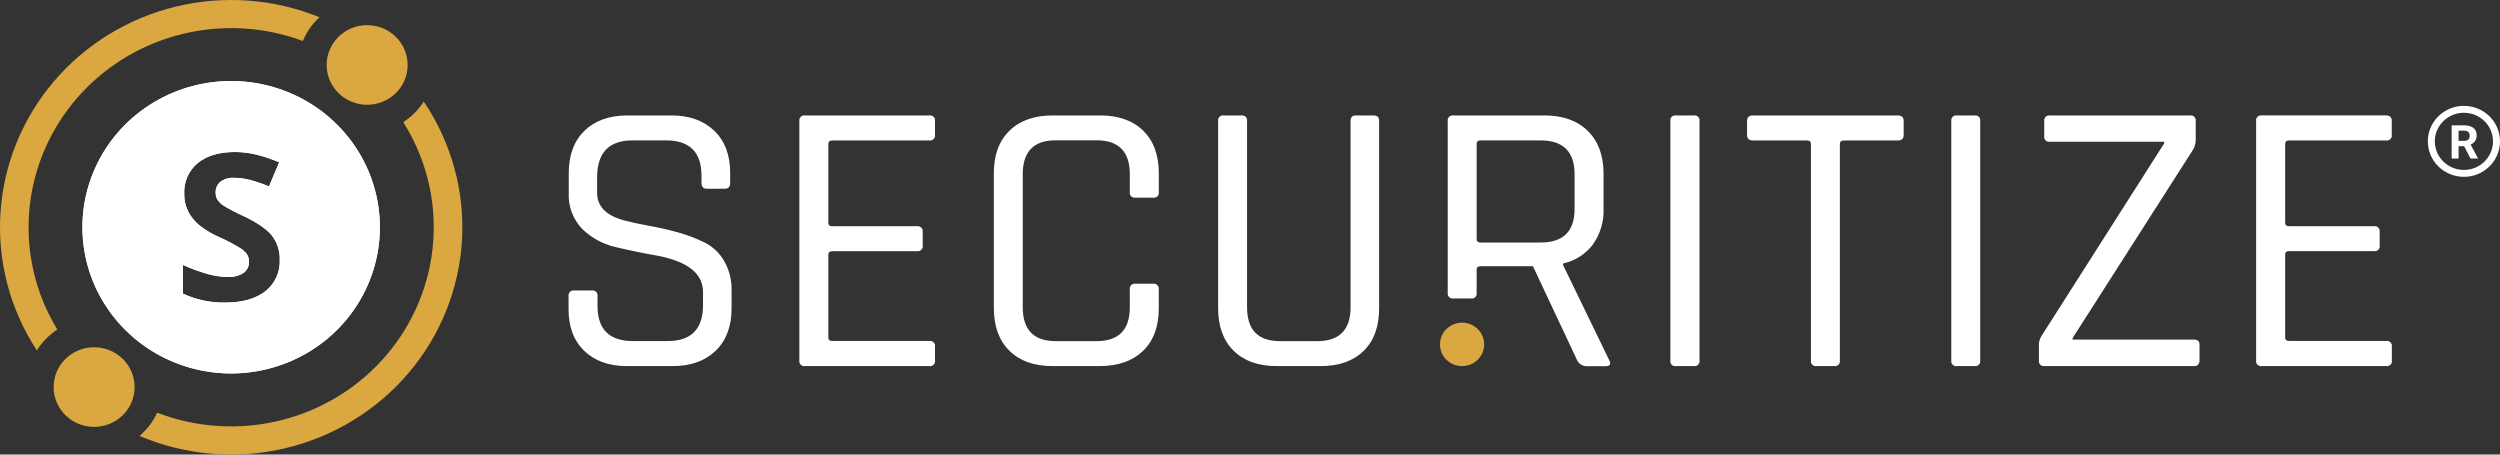
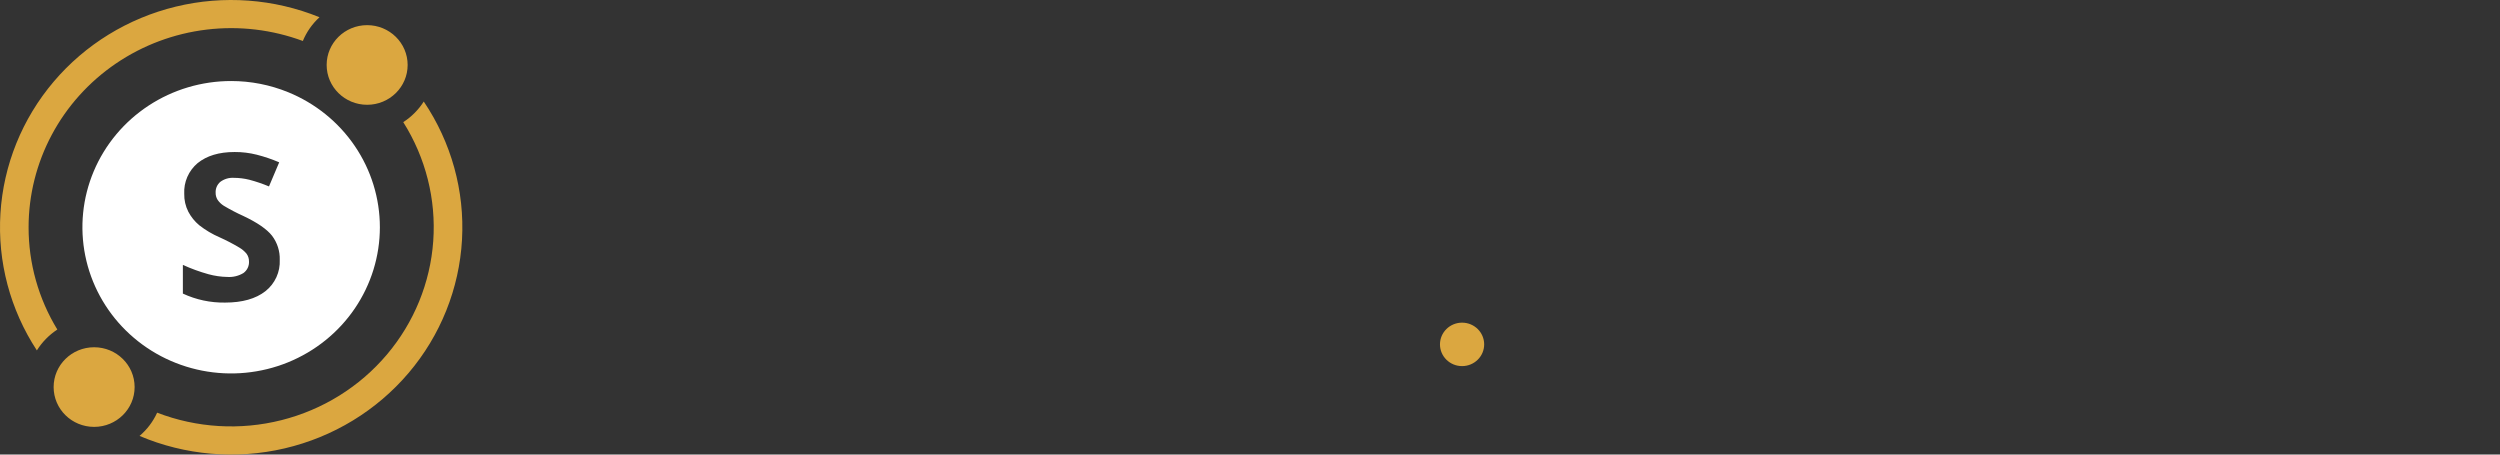
<svg xmlns="http://www.w3.org/2000/svg" fill="none" viewBox="0 0 264 48" height="48" width="264">
  <rect x="0" y="0" width="264" height="48" fill="#333333" stroke="none" />
  <path fill="#DBA740" d="M3.019 24.001C3.02 20.598 3.86 17.246 5.469 14.232C7.077 11.219 9.405 8.635 12.253 6.7C15.101 4.766 18.384 3.539 21.82 3.126C25.255 2.713 28.742 3.126 31.98 4.328C32.373 3.376 32.974 2.52 33.739 1.82C28.932 -0.133 23.616 -0.526 18.566 0.699C13.515 1.924 8.995 4.702 5.664 8.629C2.333 12.557 0.364 17.427 0.046 22.531C-0.273 27.635 1.075 32.705 3.893 37.003C4.444 36.124 5.181 35.372 6.054 34.799C4.063 31.537 3.014 27.804 3.019 24.001ZM44.749 10.723C44.195 11.592 43.457 12.335 42.584 12.898C44.954 16.652 46.062 21.044 45.751 25.452C45.439 29.86 43.723 34.059 40.847 37.454C37.971 40.849 34.08 43.268 29.727 44.367C25.374 45.467 20.779 45.19 16.595 43.578C16.165 44.521 15.53 45.359 14.734 46.034C19.566 48.085 24.942 48.546 30.062 47.348C35.182 46.151 39.771 43.359 43.145 39.389C46.52 35.419 48.499 30.483 48.788 25.317C49.077 20.152 47.66 15.032 44.749 10.723ZM38.77 11.065C41.133 11.065 43.047 9.182 43.047 6.86C43.047 4.538 41.133 2.656 38.77 2.656C36.408 2.656 34.494 4.538 34.494 6.86C34.494 9.182 36.408 11.065 38.77 11.065ZM9.94 45.079C12.302 45.079 14.216 43.197 14.216 40.875C14.216 38.553 12.302 36.67 9.94 36.67C7.578 36.67 5.663 38.553 5.663 40.875C5.663 43.197 7.578 45.079 9.94 45.079Z" />
  <path fill="white" d="M24.414 8.557C21.307 8.556 18.27 9.46 15.687 11.156C13.104 12.852 11.09 15.263 9.9 18.083C8.711 20.904 8.399 24.008 9.004 27.003C9.609 29.999 11.104 32.75 13.3 34.91C15.495 37.07 18.294 38.541 21.34 39.138C24.386 39.735 27.544 39.43 30.415 38.262C33.285 37.094 35.739 35.116 37.465 32.578C39.192 30.039 40.114 27.054 40.115 24.001C40.115 20.948 39.195 17.962 37.47 15.423C35.745 12.883 33.293 10.903 30.424 9.734C28.518 8.957 26.476 8.557 24.414 8.557ZM28.033 30.747C27.009 31.551 25.587 31.953 23.766 31.953C22.227 31.977 20.702 31.651 19.311 31.003V27.973C20.181 28.37 21.083 28.699 22.007 28.956C22.663 29.137 23.341 29.234 24.022 29.246C24.614 29.283 25.203 29.138 25.709 28.832C25.903 28.691 26.058 28.505 26.16 28.29C26.262 28.075 26.308 27.839 26.294 27.602C26.297 27.313 26.207 27.03 26.038 26.794C25.819 26.53 25.553 26.306 25.255 26.134C24.592 25.739 23.906 25.382 23.201 25.065C22.425 24.732 21.698 24.301 21.036 23.782C20.562 23.385 20.172 22.901 19.886 22.357C19.587 21.768 19.44 21.115 19.456 20.457C19.425 19.849 19.537 19.241 19.781 18.681C20.026 18.122 20.397 17.624 20.867 17.227C21.833 16.448 23.119 16.053 24.781 16.053C25.57 16.049 26.356 16.145 27.12 16.338C27.928 16.544 28.718 16.813 29.483 17.141L28.405 19.687C27.729 19.404 27.033 19.167 26.323 18.98C25.793 18.849 25.25 18.782 24.704 18.78C24.183 18.746 23.668 18.9 23.254 19.212C23.093 19.354 22.966 19.528 22.882 19.724C22.799 19.92 22.761 20.131 22.771 20.343C22.764 20.611 22.836 20.875 22.978 21.103C23.149 21.352 23.369 21.563 23.626 21.726C24.295 22.126 24.987 22.488 25.699 22.808C27.168 23.502 28.177 24.196 28.724 24.889C29.283 25.626 29.571 26.527 29.541 27.445C29.571 28.073 29.45 28.699 29.188 29.273C28.926 29.847 28.531 30.352 28.033 30.747Z" />
-   <path fill="white" d="M24.414 8.557C21.307 8.556 18.27 9.46 15.687 11.156C13.104 12.852 11.09 15.263 9.9 18.083C8.711 20.904 8.399 24.008 9.004 27.003C9.609 29.999 11.104 32.75 13.3 34.91C15.495 37.07 18.294 38.541 21.34 39.138C24.386 39.735 27.544 39.43 30.415 38.262C33.285 37.094 35.739 35.116 37.465 32.578C39.192 30.039 40.114 27.054 40.115 24.001C40.115 20.948 39.195 17.962 37.47 15.423C35.745 12.883 33.293 10.903 30.424 9.734C28.518 8.957 26.476 8.557 24.414 8.557ZM28.033 30.747C27.009 31.551 25.587 31.953 23.766 31.953C22.227 31.977 20.702 31.651 19.311 31.003V27.973C20.181 28.37 21.083 28.699 22.007 28.956C22.663 29.137 23.341 29.234 24.022 29.246C24.614 29.283 25.203 29.138 25.709 28.832C25.903 28.691 26.058 28.505 26.16 28.29C26.262 28.075 26.308 27.839 26.294 27.602C26.297 27.313 26.207 27.03 26.038 26.794C25.819 26.53 25.553 26.306 25.255 26.134C24.592 25.739 23.906 25.382 23.201 25.065C22.425 24.732 21.698 24.301 21.036 23.782C20.562 23.385 20.172 22.901 19.886 22.357C19.587 21.768 19.44 21.115 19.456 20.457C19.425 19.849 19.537 19.241 19.781 18.681C20.026 18.122 20.397 17.624 20.867 17.227C21.833 16.448 23.119 16.053 24.781 16.053C25.57 16.049 26.356 16.145 27.12 16.338C27.928 16.544 28.718 16.813 29.483 17.141L28.405 19.687C27.729 19.404 27.033 19.167 26.323 18.98C25.793 18.849 25.25 18.782 24.704 18.78C24.183 18.746 23.668 18.9 23.254 19.212C23.093 19.354 22.966 19.528 22.882 19.724C22.799 19.92 22.761 20.131 22.771 20.343C22.764 20.611 22.836 20.875 22.978 21.103C23.149 21.352 23.369 21.563 23.626 21.726C24.295 22.126 24.987 22.488 25.699 22.808C27.168 23.502 28.177 24.196 28.724 24.889C29.283 25.626 29.571 26.527 29.541 27.445C29.571 28.073 29.45 28.699 29.188 29.273C28.926 29.847 28.531 30.352 28.033 30.747Z" />
  <path fill="#DBA740" d="M154.395 38.661C155.684 38.661 156.729 37.634 156.729 36.367C156.729 35.1 155.684 34.072 154.395 34.072C153.106 34.072 152.061 35.1 152.061 36.367C152.061 37.634 153.106 38.661 154.395 38.661Z" />
-   <path fill="white" d="M60.041 32.565V31.249C60.029 31.171 60.036 31.09 60.062 31.015C60.088 30.94 60.131 30.872 60.188 30.816C60.245 30.76 60.315 30.718 60.392 30.694C60.469 30.669 60.55 30.662 60.63 30.674H62.515C62.594 30.663 62.675 30.671 62.751 30.695C62.827 30.721 62.896 30.762 62.953 30.818C63.01 30.874 63.053 30.942 63.078 31.017C63.103 31.091 63.111 31.171 63.099 31.249V32.309C63.099 34.779 64.341 36.014 66.825 36.014H70.513C72.996 36.014 74.239 34.747 74.239 32.214V30.836C74.239 28.86 72.578 27.571 69.256 26.969C67.85 26.725 66.453 26.436 65.066 26.104C63.724 25.807 62.493 25.149 61.51 24.204C61.009 23.688 60.623 23.076 60.373 22.407C60.124 21.737 60.017 21.025 60.06 20.313V18.285C60.06 16.384 60.612 14.894 61.717 13.814C62.822 12.734 64.337 12.193 66.26 12.19H70.909C72.803 12.19 74.311 12.731 75.432 13.814C76.553 14.897 77.111 16.387 77.104 18.285V19.311C77.104 19.724 76.921 19.928 76.558 19.928H74.625C74.263 19.928 74.079 19.724 74.079 19.311V18.57C74.079 16.077 72.837 14.829 70.353 14.826H66.787C64.299 14.826 63.056 16.129 63.056 18.736V20.38C63.056 21.783 63.992 22.744 65.864 23.263C66.701 23.482 67.623 23.681 68.628 23.862C69.651 24.042 70.664 24.275 71.663 24.56C72.624 24.827 73.556 25.185 74.446 25.629C75.299 26.068 76.005 26.742 76.476 27.567C77.019 28.528 77.288 29.614 77.254 30.712V32.565C77.254 34.465 76.695 35.956 75.577 37.035C74.459 38.115 72.947 38.657 71.039 38.66H66.207C64.306 38.66 62.798 38.118 61.684 37.035C60.569 35.952 60.021 34.462 60.041 32.565ZM98.151 38.66H85.002C84.922 38.671 84.84 38.664 84.764 38.639C84.687 38.614 84.617 38.571 84.56 38.515C84.503 38.459 84.46 38.39 84.434 38.315C84.409 38.239 84.401 38.159 84.412 38.081V12.764C84.402 12.686 84.41 12.606 84.436 12.532C84.462 12.457 84.505 12.389 84.562 12.334C84.62 12.278 84.689 12.236 84.765 12.211C84.841 12.186 84.922 12.179 85.002 12.19H98.151C98.231 12.178 98.312 12.186 98.388 12.211C98.464 12.236 98.533 12.278 98.59 12.333C98.647 12.389 98.689 12.457 98.715 12.532C98.74 12.607 98.747 12.686 98.736 12.764V14.256C98.747 14.334 98.74 14.414 98.714 14.489C98.689 14.564 98.646 14.632 98.59 14.688C98.533 14.744 98.464 14.787 98.388 14.812C98.312 14.838 98.231 14.846 98.151 14.836H87.892C87.612 14.836 87.472 14.959 87.472 15.206V23.52C87.472 23.767 87.612 23.89 87.892 23.89H96.851C96.931 23.879 97.012 23.887 97.088 23.912C97.164 23.936 97.233 23.979 97.29 24.034C97.347 24.09 97.389 24.158 97.415 24.233C97.44 24.308 97.447 24.387 97.436 24.465V25.948C97.454 26.066 97.43 26.187 97.366 26.289C97.303 26.391 97.205 26.468 97.089 26.506C97.013 26.531 96.931 26.538 96.851 26.527H87.892C87.612 26.527 87.472 26.651 87.472 26.898V35.634C87.472 35.881 87.612 36.005 87.892 36.005H98.151C98.231 35.994 98.312 36.002 98.388 36.028C98.464 36.053 98.533 36.096 98.59 36.152C98.646 36.208 98.689 36.276 98.715 36.351C98.74 36.426 98.747 36.506 98.736 36.584V38.062C98.758 38.182 98.735 38.306 98.673 38.411C98.61 38.516 98.511 38.596 98.394 38.636C98.316 38.663 98.233 38.671 98.151 38.66ZM116.156 38.66H111.149C109.216 38.66 107.702 38.125 106.607 37.054C105.511 35.984 104.959 34.487 104.949 32.565V18.285C104.949 16.362 105.502 14.866 106.607 13.795C107.712 12.725 109.226 12.19 111.149 12.19H116.175C118.108 12.19 119.622 12.725 120.718 13.795C121.813 14.866 122.364 16.362 122.371 18.285V20.299C122.382 20.377 122.375 20.457 122.349 20.533C122.323 20.608 122.28 20.676 122.223 20.732C122.166 20.788 122.096 20.83 122.019 20.855C121.942 20.879 121.861 20.886 121.781 20.874H119.896C119.817 20.886 119.735 20.879 119.658 20.855C119.582 20.83 119.512 20.788 119.454 20.732C119.397 20.676 119.354 20.608 119.328 20.533C119.303 20.457 119.295 20.377 119.307 20.299V18.399C119.307 16.007 118.136 14.813 115.794 14.817H111.478C109.158 14.817 108 16.011 108.003 18.399V32.442C108.003 34.833 109.162 36.027 111.478 36.023H115.794C118.139 36.023 119.31 34.83 119.307 32.442V30.541C119.296 30.463 119.303 30.382 119.329 30.307C119.354 30.232 119.397 30.163 119.455 30.107C119.512 30.051 119.581 30.008 119.658 29.983C119.735 29.958 119.816 29.951 119.896 29.962H121.781C121.861 29.951 121.942 29.959 122.018 29.985C122.094 30.011 122.163 30.053 122.219 30.109C122.276 30.165 122.319 30.233 122.344 30.308C122.369 30.383 122.377 30.463 122.366 30.541V32.556C122.366 34.481 121.815 35.978 120.713 37.045C119.611 38.112 118.092 38.651 116.156 38.66ZM143.162 12.19H145.046C145.437 12.19 145.635 12.37 145.635 12.726V32.565C145.635 34.491 145.092 35.987 144.002 37.054C142.913 38.122 141.405 38.657 139.479 38.66H134.83C132.897 38.66 131.383 38.125 130.287 37.054C129.193 35.984 128.642 34.487 128.635 32.565V12.764C128.623 12.686 128.63 12.607 128.657 12.532C128.682 12.457 128.724 12.389 128.781 12.333C128.838 12.278 128.907 12.236 128.983 12.211C129.059 12.186 129.14 12.178 129.219 12.19H131.105C131.184 12.178 131.265 12.186 131.34 12.21C131.416 12.236 131.485 12.278 131.543 12.333C131.599 12.389 131.642 12.457 131.667 12.532C131.693 12.607 131.701 12.686 131.689 12.764V32.442C131.689 34.833 132.848 36.027 135.163 36.023H139.102C141.448 36.023 142.62 34.83 142.62 32.442V12.764C142.62 12.384 142.799 12.19 143.162 12.19ZM155.349 31.52H153.465C153.386 31.531 153.305 31.524 153.229 31.499C153.152 31.474 153.083 31.432 153.027 31.376C152.969 31.321 152.926 31.253 152.901 31.178C152.876 31.103 152.869 31.023 152.88 30.945V12.764C152.869 12.686 152.876 12.607 152.901 12.532C152.926 12.457 152.969 12.389 153.027 12.333C153.083 12.278 153.153 12.236 153.229 12.211C153.305 12.186 153.386 12.178 153.465 12.19H163.095C165.029 12.19 166.549 12.731 167.657 13.814C168.767 14.897 169.325 16.387 169.335 18.285V22.028C169.388 23.382 168.991 24.716 168.204 25.829C167.433 26.841 166.319 27.549 165.063 27.824V27.99L169.92 38.009C170.17 38.451 170.03 38.67 169.504 38.67H167.62C167.407 38.681 167.195 38.632 167.009 38.53C166.823 38.427 166.671 38.274 166.57 38.09L161.878 28.114H156.355C156.074 28.114 155.934 28.237 155.934 28.484V30.936C155.947 31.014 155.941 31.095 155.917 31.171C155.892 31.247 155.849 31.317 155.793 31.373C155.735 31.43 155.665 31.473 155.589 31.499C155.512 31.524 155.43 31.532 155.349 31.52ZM156.355 25.61H162.676C165.075 25.61 166.276 24.43 166.276 22.071V18.408C166.276 16.017 165.075 14.823 162.676 14.826H156.355C156.074 14.826 155.934 14.95 155.934 15.197V25.239C155.934 25.487 156.074 25.61 156.355 25.61ZM179.468 12.764V38.081C179.479 38.159 179.472 38.239 179.447 38.315C179.421 38.39 179.377 38.459 179.32 38.515C179.262 38.571 179.194 38.613 179.116 38.639C179.04 38.664 178.958 38.671 178.878 38.66H176.993C176.912 38.675 176.828 38.67 176.749 38.646C176.67 38.623 176.598 38.581 176.539 38.524C176.48 38.467 176.435 38.397 176.41 38.32C176.383 38.243 176.377 38.161 176.39 38.081V12.764C176.378 12.686 176.385 12.607 176.411 12.532C176.436 12.457 176.479 12.389 176.535 12.333C176.592 12.278 176.662 12.236 176.738 12.21C176.814 12.186 176.895 12.178 176.975 12.19H178.859C178.94 12.175 179.024 12.18 179.102 12.204C179.181 12.227 179.253 12.269 179.312 12.325C179.372 12.381 179.417 12.45 179.444 12.526C179.471 12.603 179.479 12.684 179.468 12.764ZM193.704 38.66H191.819C191.739 38.671 191.658 38.664 191.581 38.639C191.505 38.614 191.435 38.571 191.379 38.515C191.321 38.459 191.278 38.39 191.253 38.315C191.228 38.239 191.222 38.159 191.235 38.081V15.206C191.235 14.959 191.094 14.836 190.814 14.836H185.116C184.701 14.836 184.488 14.641 184.488 14.256V12.764C184.488 12.384 184.701 12.19 185.116 12.19H200.402C200.821 12.19 201.029 12.384 201.029 12.764V14.256C201.029 14.641 200.821 14.836 200.402 14.836H194.708C194.429 14.836 194.289 14.959 194.289 15.206V38.081C194.3 38.159 194.294 38.239 194.269 38.315C194.244 38.39 194.201 38.459 194.145 38.515C194.087 38.571 194.018 38.614 193.942 38.639C193.864 38.664 193.783 38.671 193.704 38.66ZM209.111 12.764V38.081C209.123 38.159 209.117 38.239 209.092 38.315C209.067 38.39 209.024 38.459 208.967 38.515C208.91 38.571 208.842 38.614 208.764 38.639C208.687 38.664 208.606 38.672 208.526 38.66H206.642C206.562 38.671 206.48 38.664 206.404 38.639C206.327 38.614 206.258 38.571 206.201 38.515C206.144 38.459 206.102 38.39 206.077 38.315C206.052 38.239 206.045 38.159 206.057 38.081V12.764C206.046 12.686 206.053 12.607 206.078 12.532C206.104 12.457 206.147 12.389 206.203 12.333C206.26 12.278 206.329 12.236 206.405 12.211C206.481 12.186 206.562 12.178 206.642 12.19H208.526C208.606 12.178 208.688 12.186 208.763 12.21C208.839 12.236 208.908 12.278 208.966 12.333C209.022 12.389 209.064 12.457 209.09 12.532C209.116 12.607 209.122 12.686 209.111 12.764ZM215.312 38.081V36.584C215.279 36.209 215.368 35.834 215.562 35.511L228.542 15.135V14.969H216.461C216.381 14.981 216.3 14.974 216.223 14.95C216.147 14.925 216.077 14.883 216.019 14.827C215.962 14.771 215.919 14.703 215.893 14.628C215.868 14.552 215.86 14.472 215.871 14.394V12.764C215.861 12.686 215.869 12.606 215.895 12.532C215.921 12.457 215.964 12.389 216.022 12.334C216.079 12.278 216.148 12.236 216.225 12.211C216.301 12.186 216.382 12.179 216.461 12.19H231.282C231.362 12.178 231.444 12.186 231.519 12.21C231.595 12.236 231.664 12.278 231.722 12.333C231.778 12.389 231.82 12.457 231.846 12.532C231.872 12.607 231.878 12.686 231.867 12.764V14.731C231.877 15.14 231.76 15.543 231.534 15.886L218.868 35.696V35.862H231.684C232.075 35.862 232.269 36.038 232.269 36.394V38.043C232.269 38.451 232.075 38.66 231.684 38.66H215.895C215.816 38.672 215.735 38.664 215.659 38.639C215.582 38.614 215.512 38.572 215.456 38.515C215.398 38.459 215.355 38.39 215.33 38.315C215.305 38.239 215.299 38.159 215.312 38.081ZM251.989 38.66H238.844C238.722 38.679 238.597 38.655 238.492 38.593C238.386 38.53 238.306 38.432 238.267 38.317C238.241 38.241 238.234 38.16 238.245 38.081V12.764C238.234 12.686 238.243 12.606 238.269 12.531C238.294 12.457 238.338 12.389 238.396 12.333C238.452 12.278 238.521 12.236 238.597 12.211C238.674 12.186 238.755 12.178 238.835 12.189H251.979C252.099 12.173 252.222 12.198 252.325 12.261C252.428 12.323 252.506 12.419 252.545 12.531C252.572 12.606 252.579 12.686 252.569 12.764V14.256C252.58 14.335 252.573 14.415 252.547 14.49C252.521 14.566 252.478 14.634 252.421 14.69C252.364 14.746 252.294 14.789 252.217 14.814C252.141 14.839 252.06 14.847 251.979 14.835H241.729C241.454 14.835 241.313 14.959 241.313 15.206V23.52C241.313 23.767 241.454 23.89 241.729 23.89H250.693C250.773 23.877 250.855 23.882 250.932 23.905C251.009 23.929 251.08 23.97 251.138 24.025C251.197 24.08 251.241 24.147 251.268 24.222C251.294 24.297 251.303 24.377 251.293 24.456V25.938C251.306 26.016 251.298 26.096 251.273 26.172C251.248 26.247 251.206 26.316 251.149 26.372C251.092 26.429 251.023 26.471 250.946 26.496C250.87 26.521 250.788 26.529 250.708 26.517H241.729C241.454 26.517 241.313 26.641 241.313 26.888V35.634C241.313 35.881 241.454 36.004 241.729 36.004H251.989C252.07 35.993 252.151 36.001 252.227 36.026C252.304 36.051 252.373 36.094 252.43 36.15C252.488 36.206 252.531 36.275 252.557 36.35C252.582 36.425 252.589 36.505 252.578 36.584V38.061C252.593 38.142 252.588 38.224 252.564 38.302C252.54 38.38 252.498 38.451 252.44 38.509C252.382 38.568 252.311 38.612 252.232 38.638C252.155 38.664 252.071 38.672 251.989 38.66ZM258.893 13.238H260.22C260.493 13.238 260.727 13.278 260.923 13.358C261.12 13.438 261.272 13.556 261.377 13.713C261.483 13.871 261.536 14.064 261.536 14.293C261.536 14.48 261.504 14.641 261.438 14.776C261.376 14.907 261.283 15.022 261.167 15.11C261.051 15.198 260.915 15.269 260.758 15.322L260.527 15.442H259.372L259.367 14.879H260.225C260.354 14.879 260.462 14.857 260.546 14.812C260.628 14.77 260.694 14.705 260.737 14.625C260.781 14.544 260.802 14.451 260.802 14.346C260.802 14.233 260.781 14.137 260.74 14.055C260.697 13.973 260.629 13.908 260.546 13.867C260.459 13.824 260.352 13.802 260.22 13.802H259.626V16.738H258.893V13.238ZM260.884 16.738L260.071 15.177L260.846 15.173L261.669 16.704V16.738H260.884Z" />
-   <path fill="white" d="M260.189 11.908C258.493 11.908 257.117 13.259 257.117 14.926C257.117 16.594 258.493 17.945 260.189 17.945C261.885 17.945 263.26 16.594 263.26 14.926C263.26 13.259 261.885 11.908 260.189 11.908ZM256.377 14.926C256.377 12.857 258.084 11.18 260.189 11.18C262.294 11.18 264.001 12.857 264.001 14.926C264.001 16.996 262.294 18.673 260.189 18.673C258.084 18.673 256.377 16.996 256.377 14.926Z" clip-rule="evenodd" fill-rule="evenodd" />
</svg>